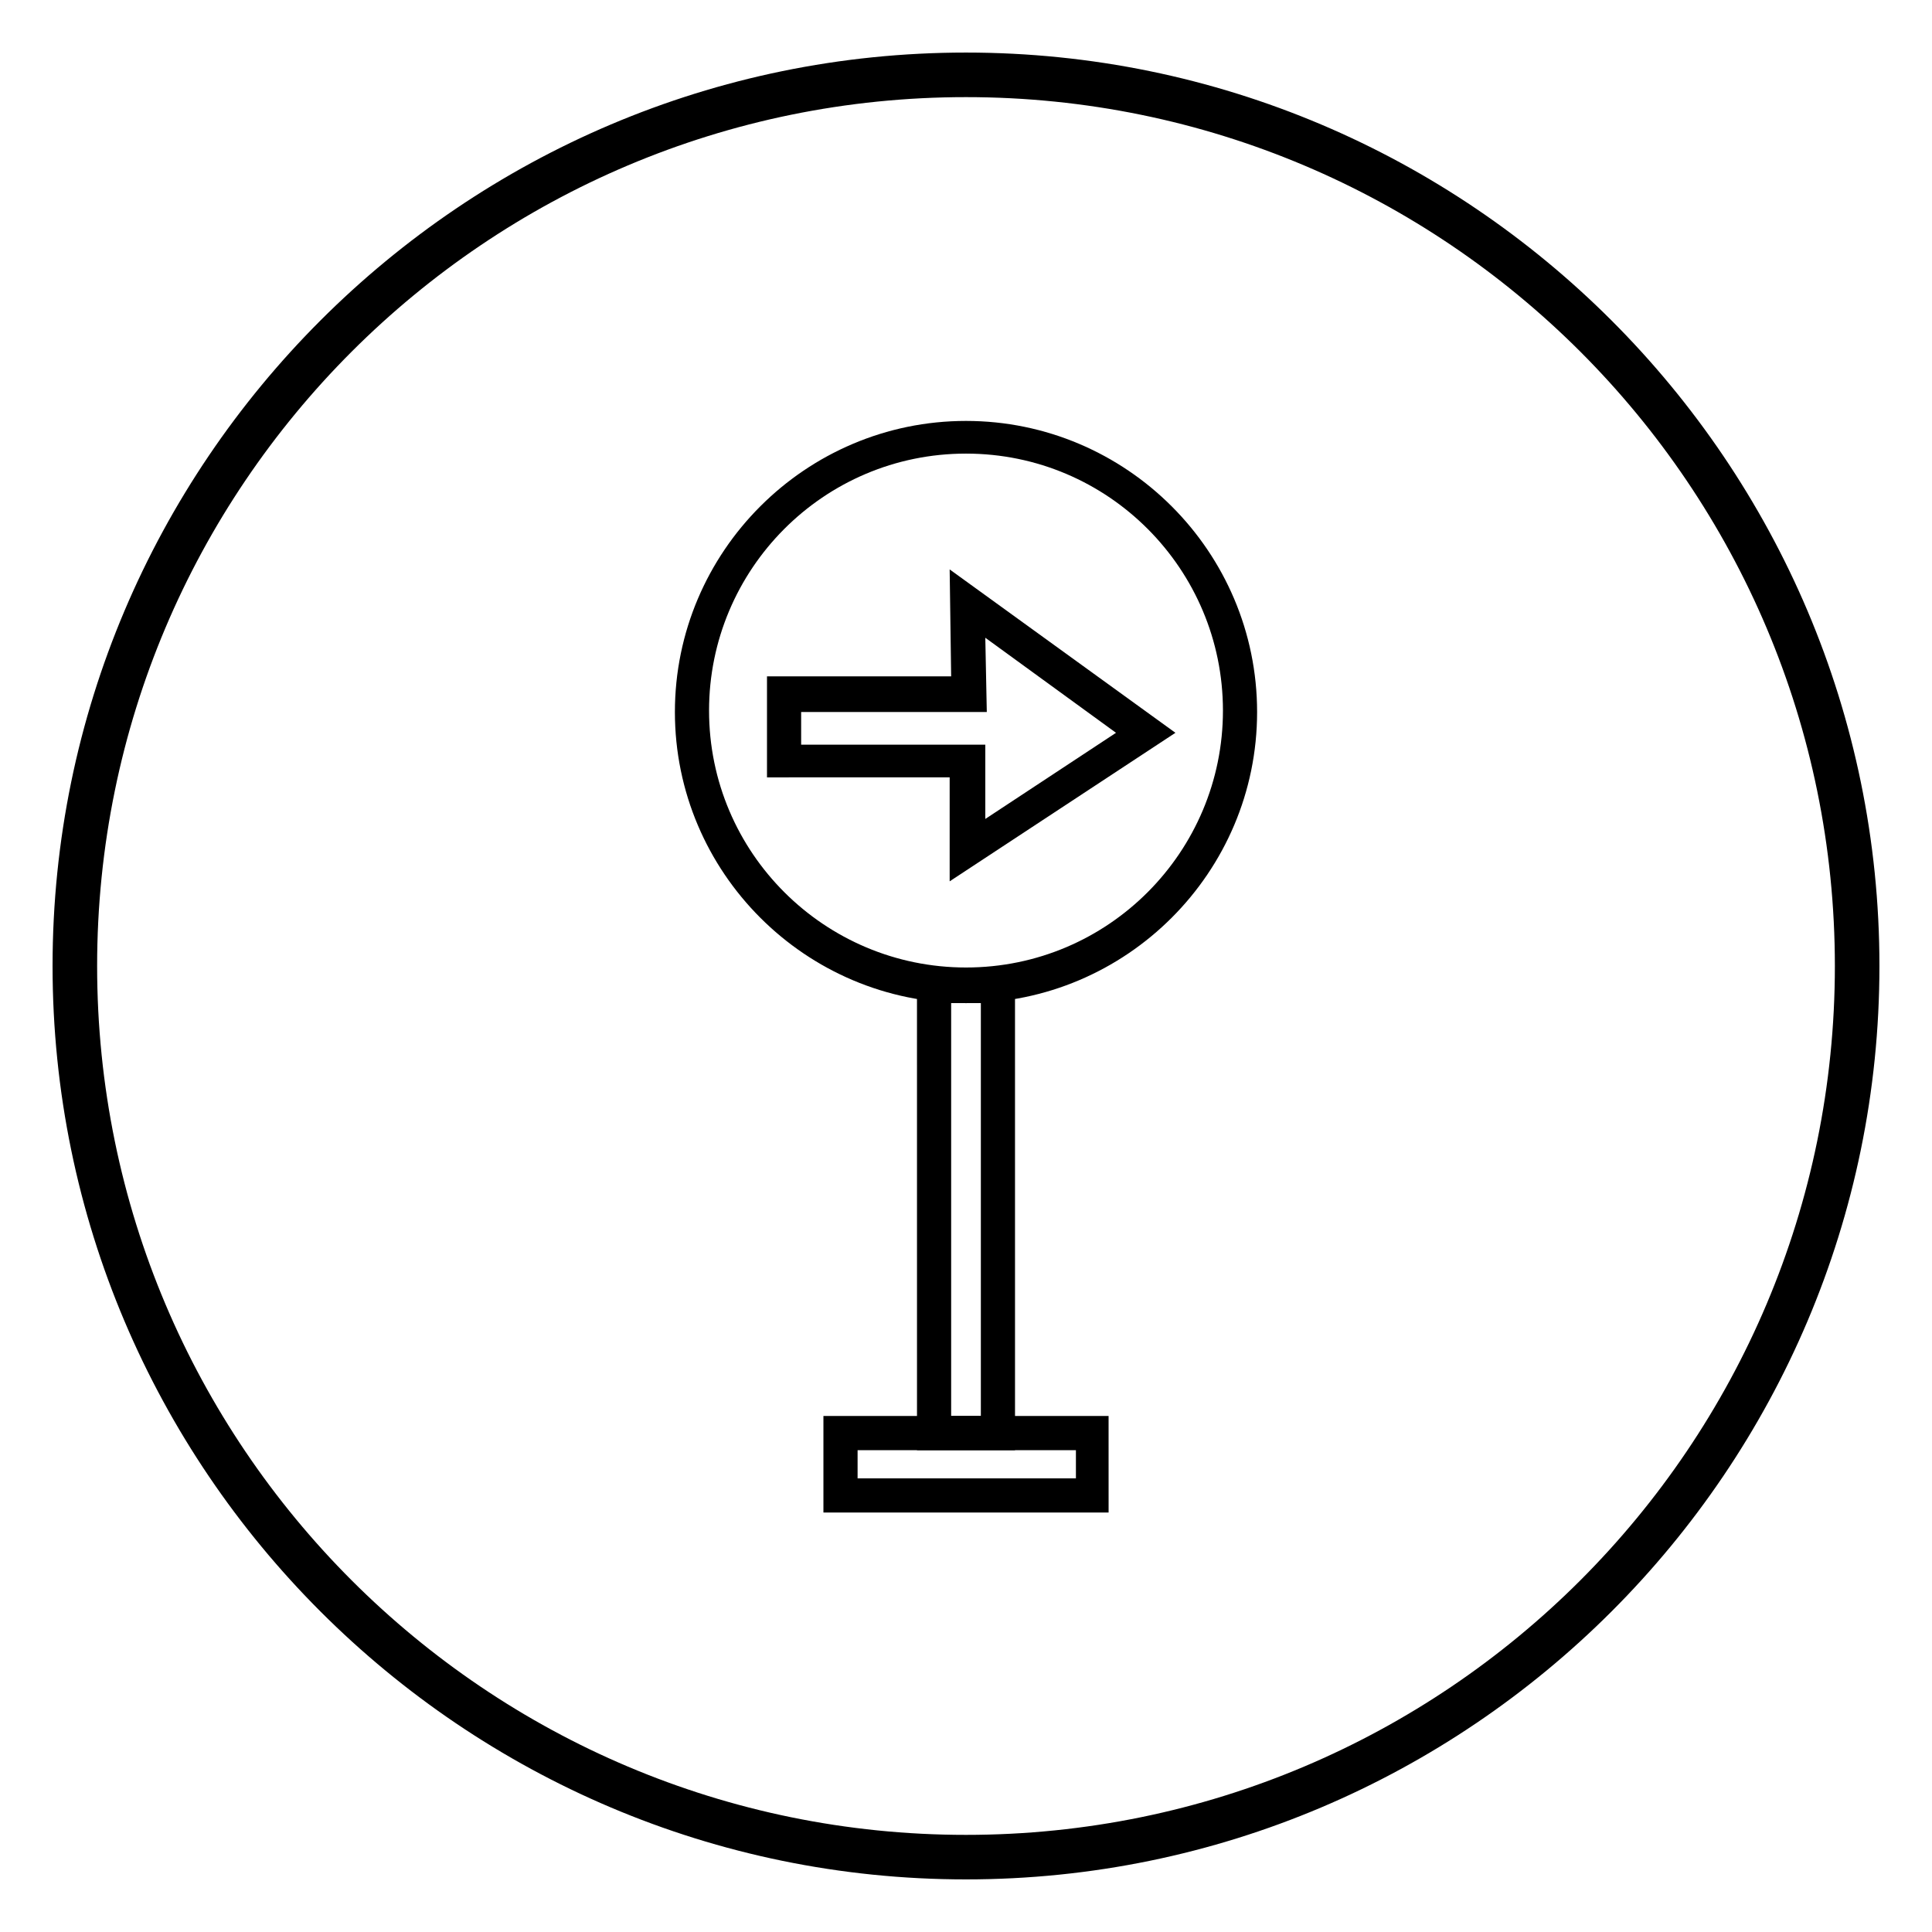
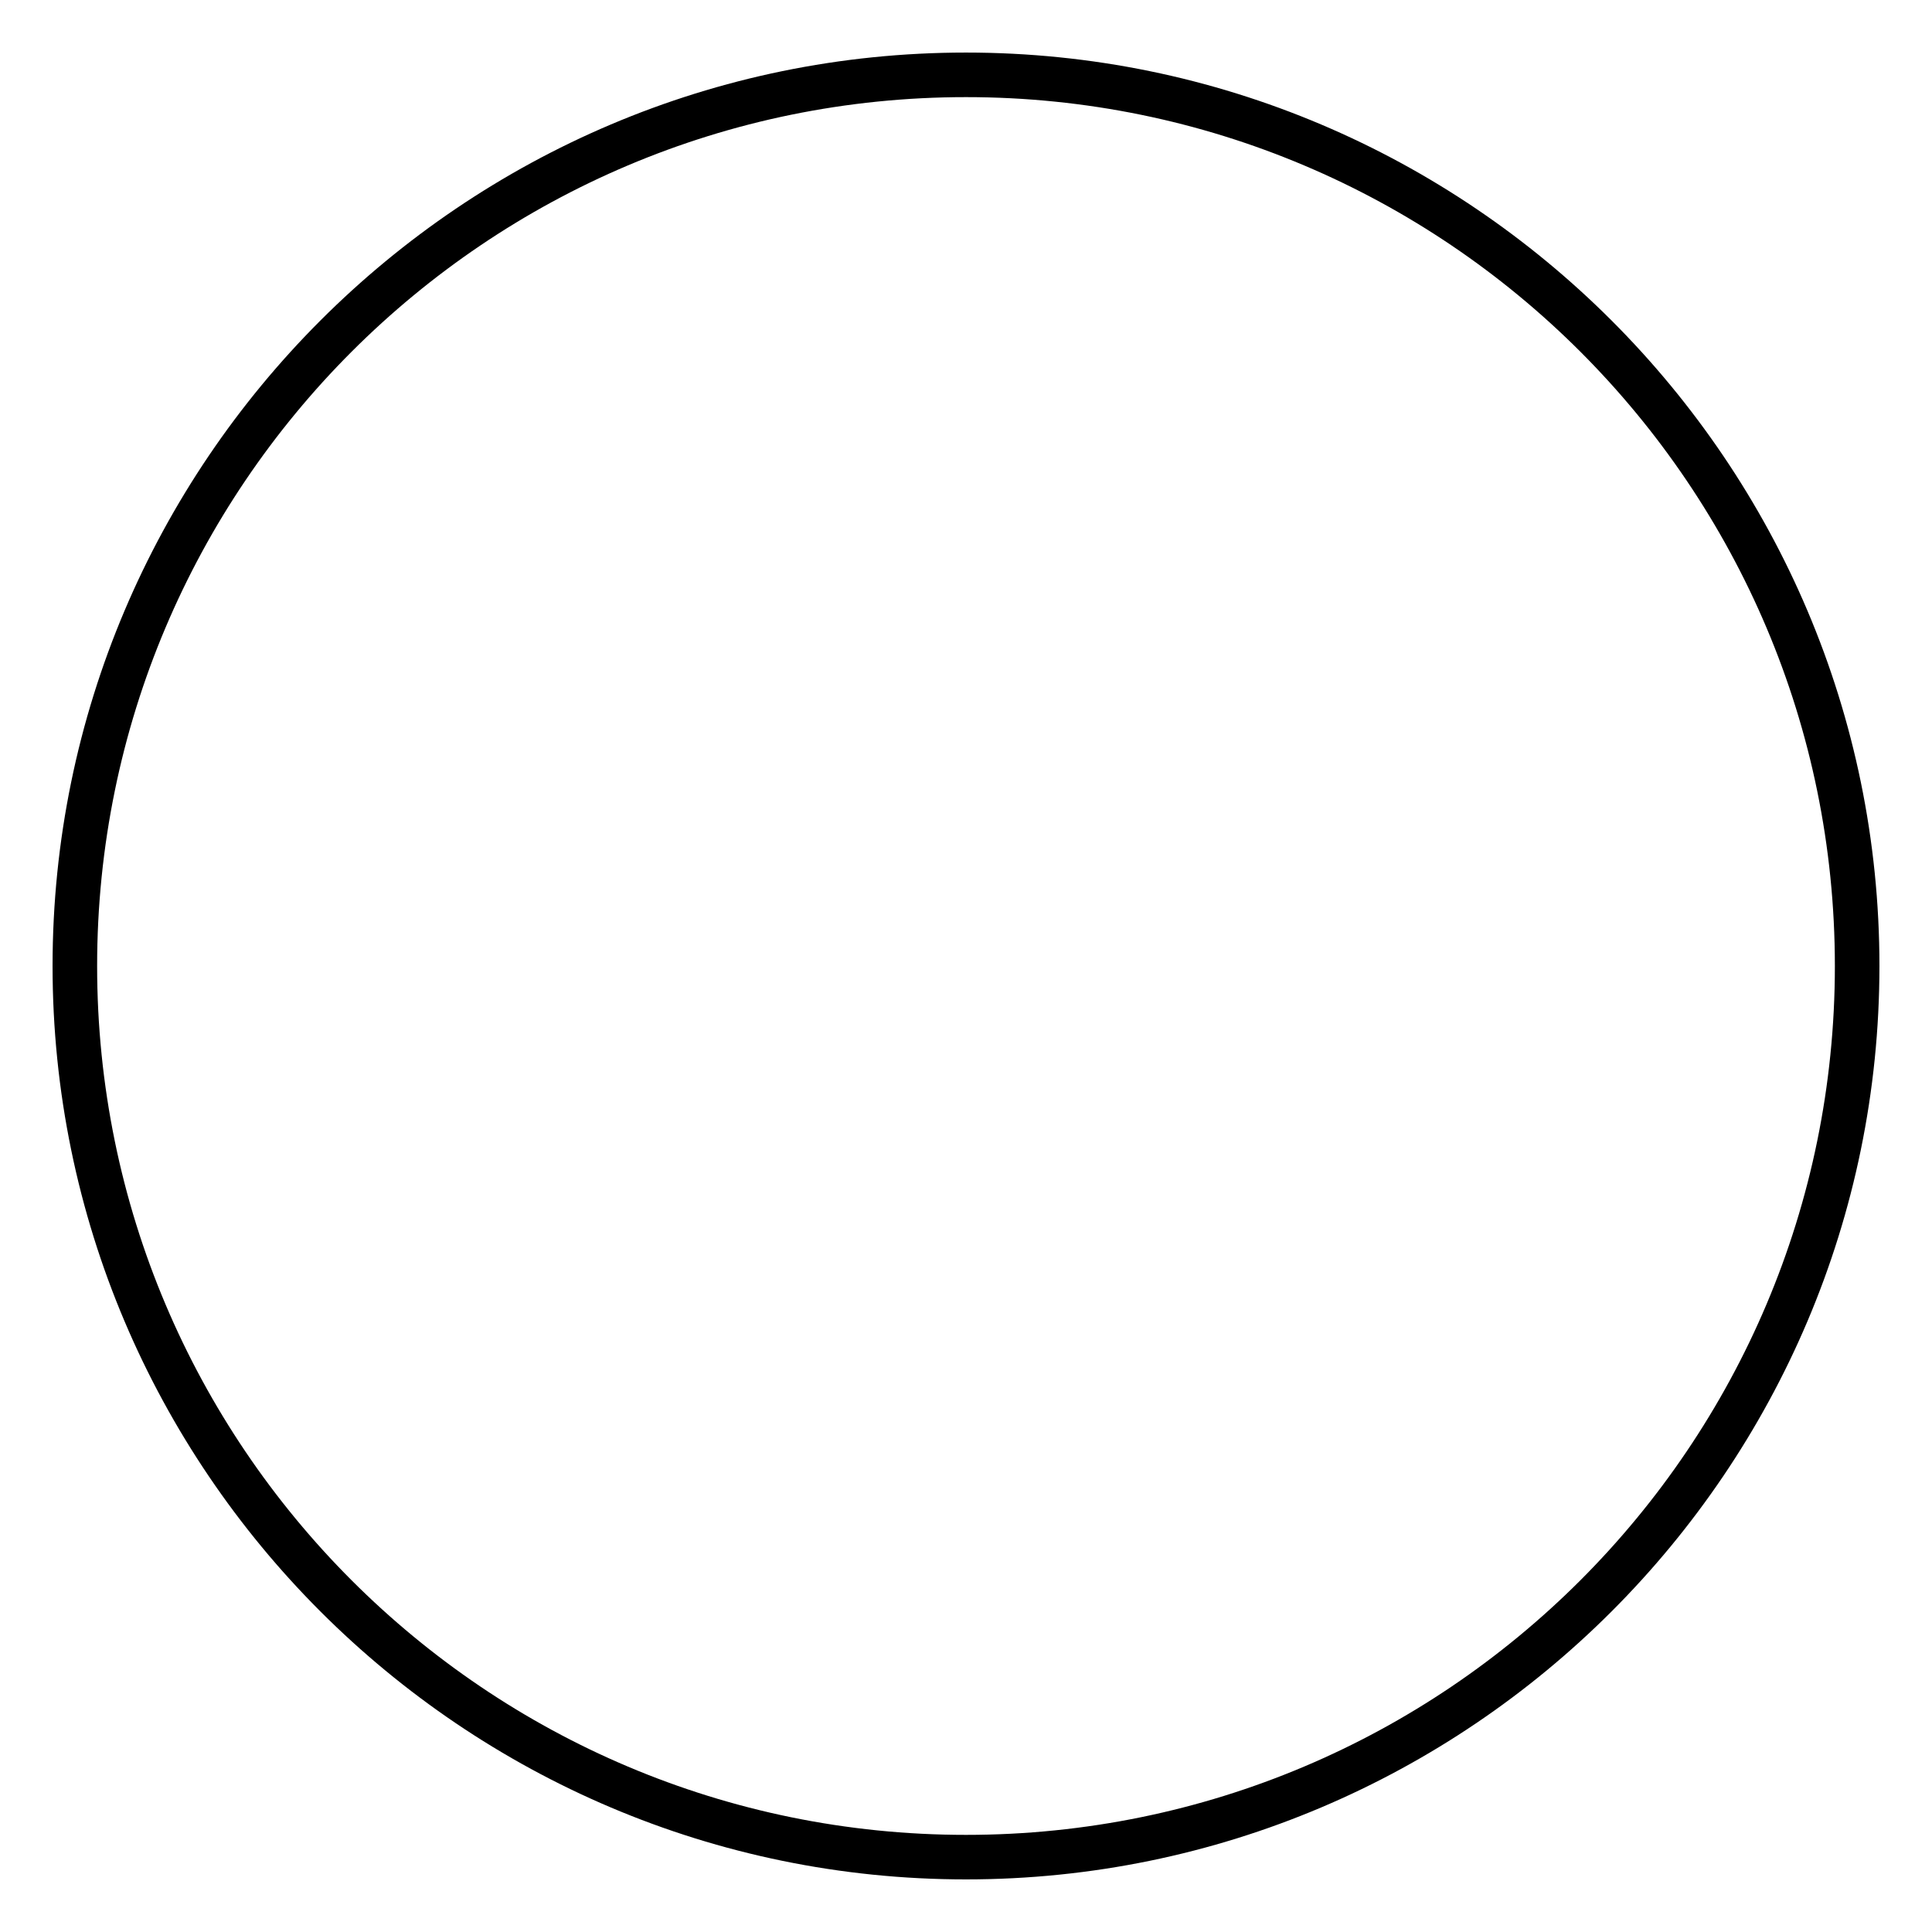
<svg xmlns="http://www.w3.org/2000/svg" fill="#000000" width="800px" height="800px" version="1.1" viewBox="144 144 512 512">
  <g>
-     <path d="m400 409.84c-42.508 0-77.145-34.637-77.145-77.145 0-42.508 34.637-77.145 77.145-77.145s77.145 34.637 77.145 77.145c0 42.508-34.637 77.145-77.145 77.145zm0-145.63c-37.785 0-68.094 30.699-68.094 68.094 0 37.785 30.699 68.094 68.094 68.094 37.785 0 68.094-30.699 68.094-68.094-0.004-37.395-30.309-68.094-68.094-68.094z" />
-     <path d="m412.99 528.31h-25.977l-0.004-127.53h25.977zm-16.926-9.055h7.871v-109.42h-7.871z" />
-     <path d="m437.79 544.84h-75.574v-25.586h75.57zm-66.52-9.055h57.859v-7.477h-57.859z" />
-     <path d="m395.67 377.56v-8.66-11.809-7.086l-48.41 0.004v-26.766h48.805l-0.395-28.34 59.828 43.297zm-39.359-36.211h48.805v4.723 11.809 3.148l34.637-22.828-34.637-25.191 0.395 19.68h-49.199z" />
    <path d="m400 642.06c-133.43 0-242.07-108.63-242.07-242.06 0-133.43 108.63-242.07 242.07-242.07 133.43 0 242.07 108.63 242.07 242.07-0.004 133.43-108.64 242.06-242.07 242.06zm0-472.32c-127.13 0-230.26 103.12-230.26 230.26s103.12 230.26 230.26 230.26 230.26-103.12 230.26-230.26c-0.004-127.13-103.12-230.26-230.26-230.26z" />
  </g>
</svg>